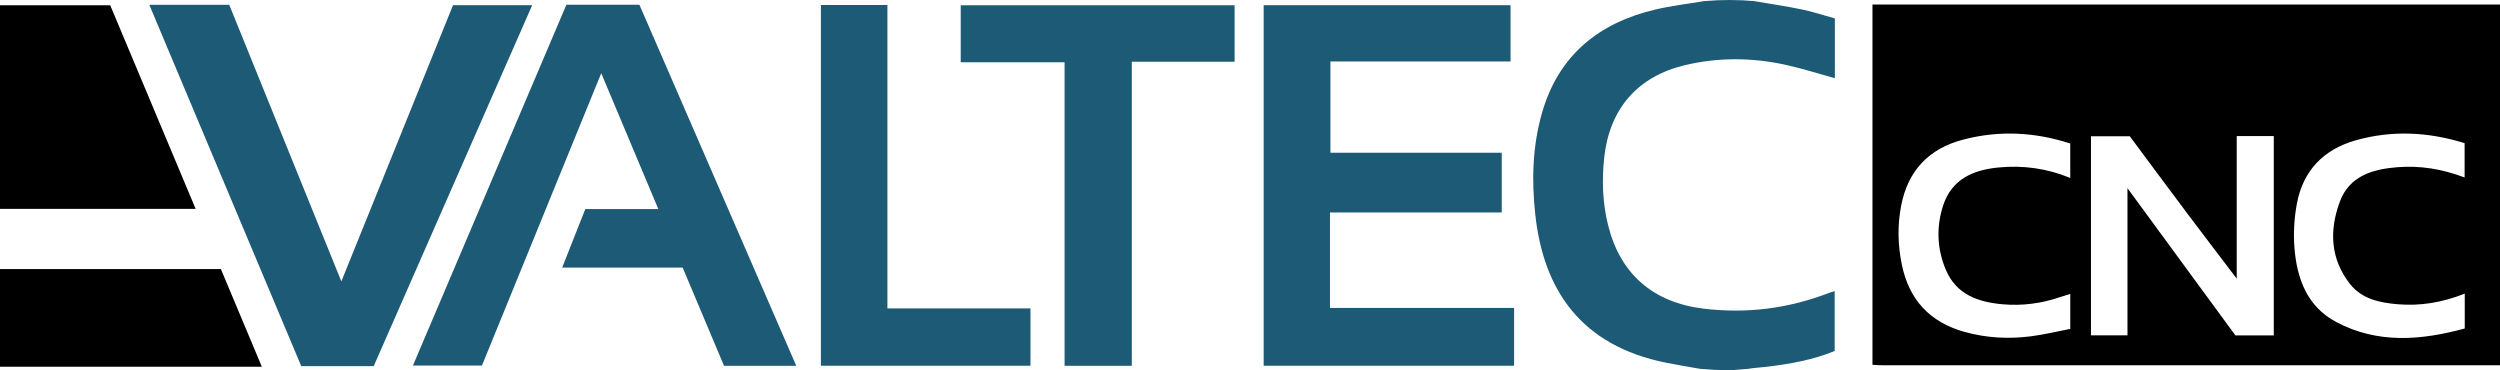
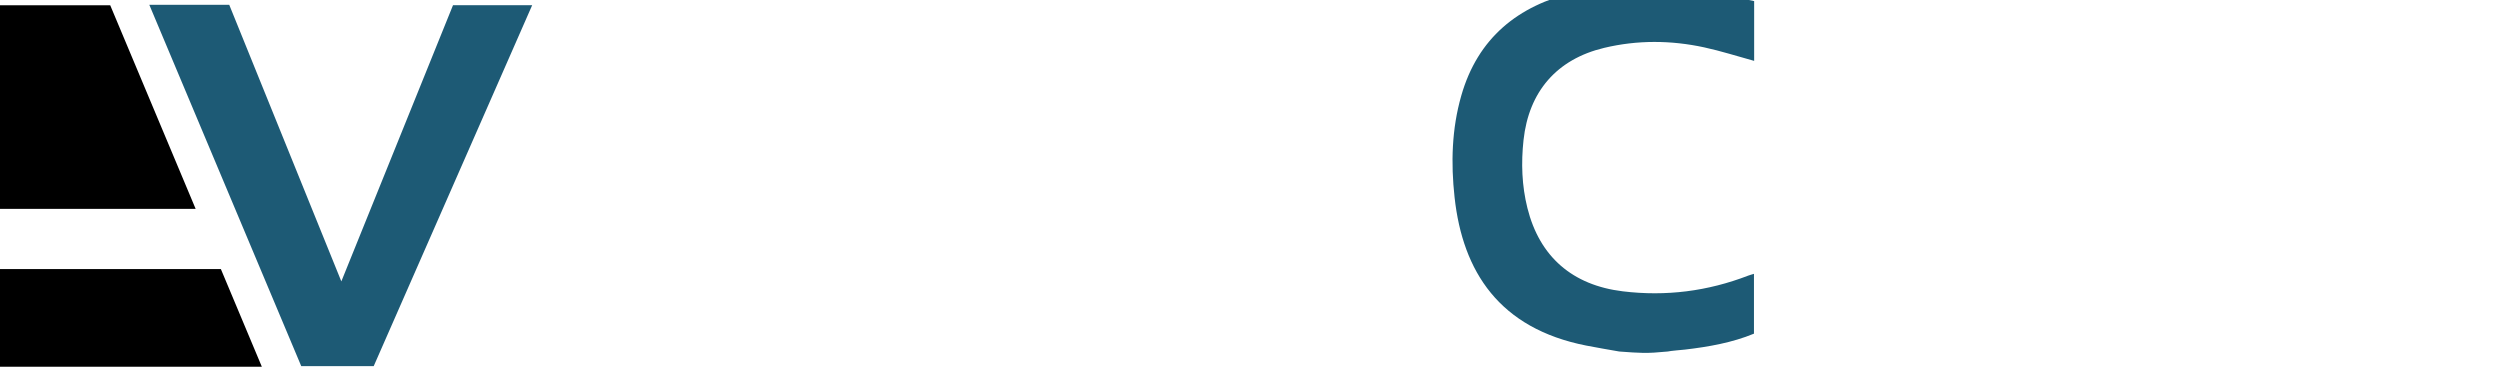
<svg xmlns="http://www.w3.org/2000/svg" id="Layer_2" viewBox="0 0 1199.98 177.69">
  <defs>
    <style>.cls-1{fill:#1d5a75;}</style>
  </defs>
  <g id="Layer_1-2">
-     <path d="m1199.98,2.18v173.15c-1.7.03-3.32-.01-4.97-.01-97.14.01-194.28.01-291.43,0-1.6,0-3.2-.15-4.81-.22V2.18c1.86,0,3.34,0,4.81,0,97.14,0,194.28,0,291.43.01,1.66,0,3.17-.06,4.97-.01Zm-126.39,131.62h0l.12.07c-7.91-10.42-16.38-21.48-24.23-31.94-9.16-12.21-18.24-24.48-27.19-36.51h-18.64v95.55h17.52v-70.64c17.32,23.62,34.64,47.24,51.8,70.65h18.43v-95.68h-17.79v68.5Zm-79.88-64.93c-17.18-5.54-34.21-6.36-51.36-1.87-16.53,4.32-26.59,14.89-29.83,31.8-1.81,9.44-1.6,18.78.33,28.17,3.47,16.91,13.43,27.69,30.11,32.34,10.41,2.9,21.01,3.48,31.66,2.14,6.5-.82,12.9-2.4,19.09-3.59v-16.79c-1.89.59-3.51,1.07-5.13,1.62-8.76,2.99-18.05,4.18-27.27,3.37-11.91-1.05-22.38-4.7-27.39-16.71-4.18-10.01-4.58-20.4-1.24-30.68,4.13-12.68,14.43-17.11,26.57-18.28,11.72-1.14,23.19.38,34.45,5.03v-16.54Zm189.36,72.06c-10.69,4.25-21.27,6.03-32.23,5.1-8.64-.73-17.15-2.52-22.8-9.66-9.53-12.05-10.07-25.83-4.93-39.6,4.57-12.24,15.55-15.52,27.38-16.5,11.11-.92,21.87.86,32.5,4.92v-16.48c-17.39-5.41-34.74-6.29-52.18-1.38-15.7,4.42-25.51,14.75-28.4,30.78-1.22,6.79-1.64,13.92-1.1,20.79,1.17,14.82,6.07,28.27,20.14,35.71,19.92,10.53,40.66,8.74,61.61,3.07v-16.76Z" />
-     <path class="cls-1" d="m841.98.53c7.62,1.31,15.28,2.42,22.84,3.99,5.32,1.1,10.52,2.83,15.9,4.32v28.69c-8.04-2.2-15.93-4.75-23.98-6.49-15.97-3.45-32.05-3.56-48,.24-22.83,5.45-36.2,21.04-38.72,44.27-1.19,11.02-.82,21.84,1.86,32.59,5.85,23.45,21.64,37.06,45.78,40,20.75,2.52,40.77-.04,60.22-7.54.75-.29,1.54-.48,2.75-.86v28.72c-10.49,4.33-21.71,6.3-33.09,7.64-1.2.14-7.13.61-8.31.93-10.52,1.03-13.04.73-23.24,0-5.3-.95-10.62-1.81-15.9-2.86-41.66-8.22-59.26-35.45-63.16-71.11-1.81-16.49-1.37-32.88,3.22-48.87,7.91-27.6,27.15-43.22,54.5-49.64,7.67-1.8,15.56-2.71,23.35-4.03,8.57-.7,15.98-.7,24,0Z" />
+     <path class="cls-1" d="m841.98.53v28.69c-8.04-2.2-15.93-4.75-23.98-6.49-15.97-3.45-32.05-3.56-48,.24-22.83,5.45-36.2,21.04-38.72,44.27-1.19,11.02-.82,21.84,1.86,32.59,5.85,23.45,21.64,37.06,45.78,40,20.75,2.52,40.77-.04,60.22-7.54.75-.29,1.54-.48,2.75-.86v28.72c-10.49,4.33-21.71,6.3-33.09,7.64-1.2.14-7.13.61-8.31.93-10.52,1.03-13.04.73-23.24,0-5.3-.95-10.62-1.81-15.9-2.86-41.66-8.22-59.26-35.45-63.16-71.11-1.81-16.49-1.37-32.88,3.22-48.87,7.91-27.6,27.15-43.22,54.5-49.64,7.67-1.8,15.56-2.71,23.35-4.03,8.57-.7,15.98-.7,24,0Z" />
    <path d="m0,2.52h52.9c13.54,32.27,27.17,64.77,41,97.72H0V2.52Z" />
    <path d="m0,129.16h106.02c6.39,15.23,12.82,30.55,19.66,46.87H0v-46.87Z" />
-     <path class="cls-1" d="m638.38,147.81h88.37v27.74h-120.2V2.49h118.5v27.02h-86.45v43.81h82.23v28.65h-82.46v45.83Z" />
-     <path class="cls-1" d="m271.86,2.28h35.05c25.02,57.6,50.06,115.23,75.29,173.3h-34.68c-6.59-15.64-13.18-31.29-19.85-47.14h-57.83c3.82-9.66,7.43-18.8,11.11-28.1h35.04c-9.12-21.7-18-42.82-27.4-65.2-19.37,47.46-38.26,93.77-57.26,140.33h-33.13c24.62-57.89,49.09-115.4,73.67-173.2Z" />
    <path class="cls-1" d="m179.39,175.73h-34.8C120.39,118.18,96.12,60.45,71.67,2.32h38.37c17.79,43.89,35.56,87.73,53.8,132.75,18.09-44.74,35.79-88.52,53.6-132.57h38c-25.43,57.91-50.69,115.44-76.06,173.23Z" />
-     <path class="cls-1" d="m543.25,175.58h-32.26V29.9h-49.85V2.52h131.46v27.12h-49.34v145.94Z" />
-     <path class="cls-1" d="m425.95,148.02h68.67v27.54h-100.6V2.39h31.93v145.63Z" />
  </g>
</svg>